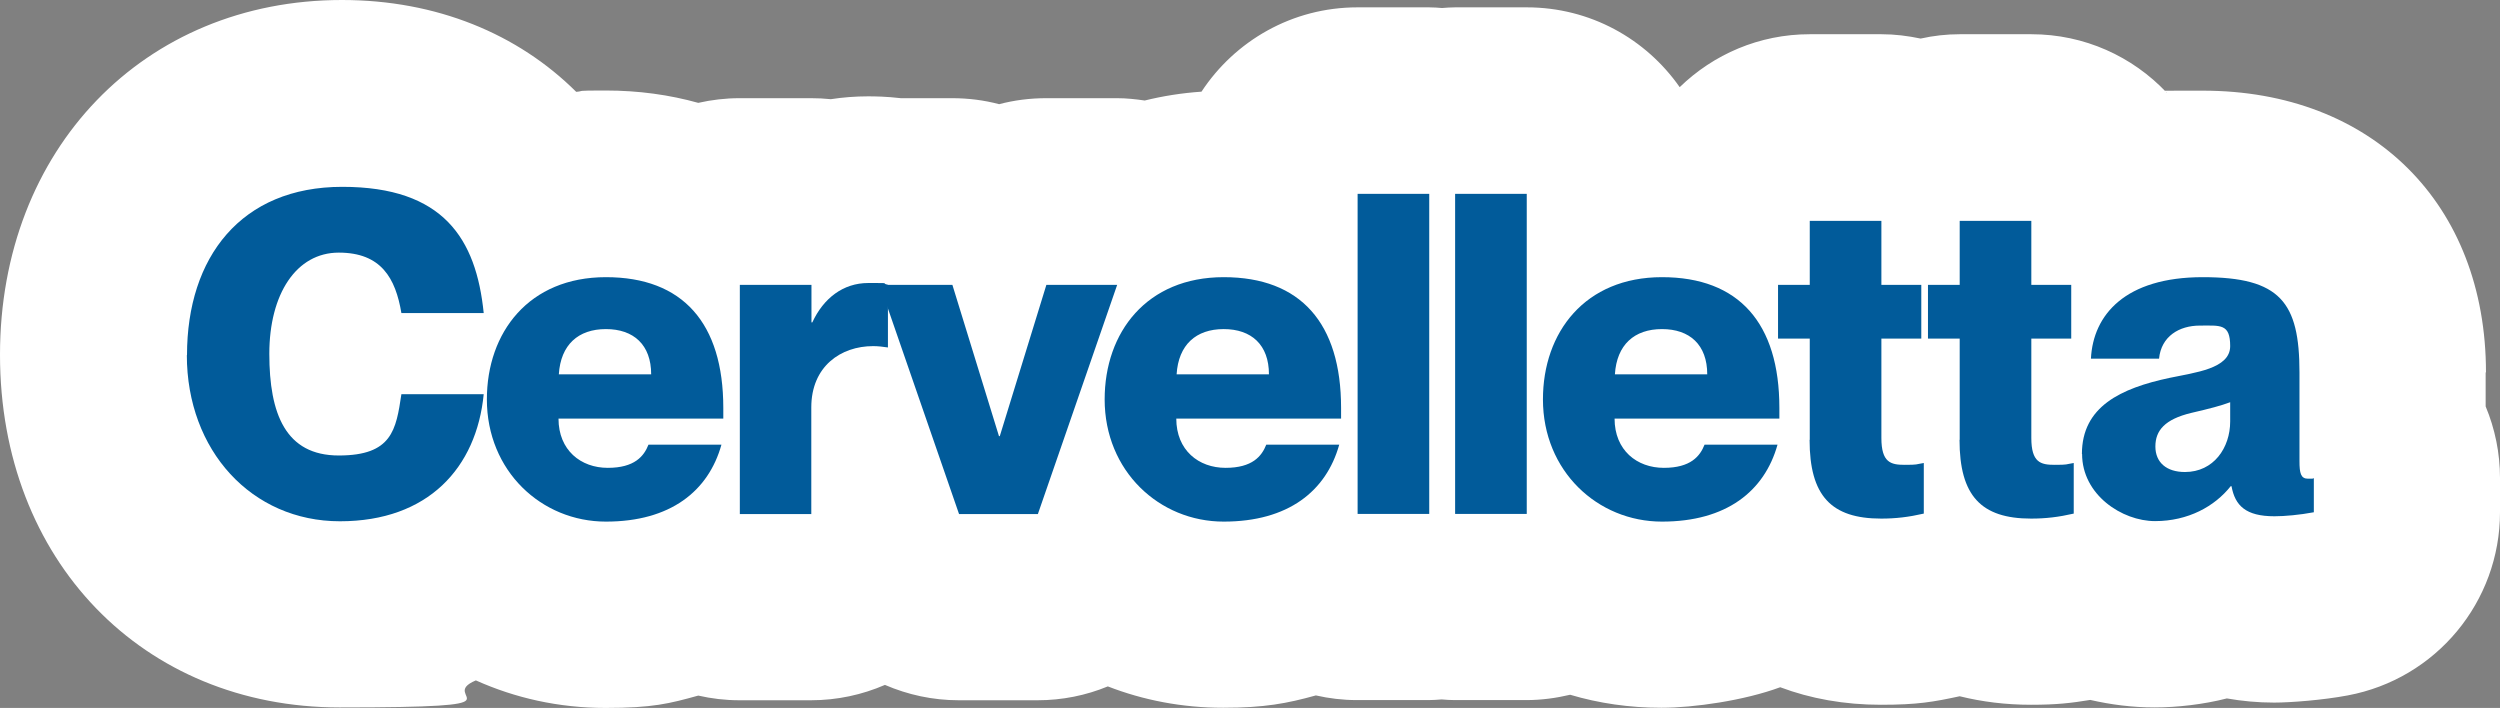
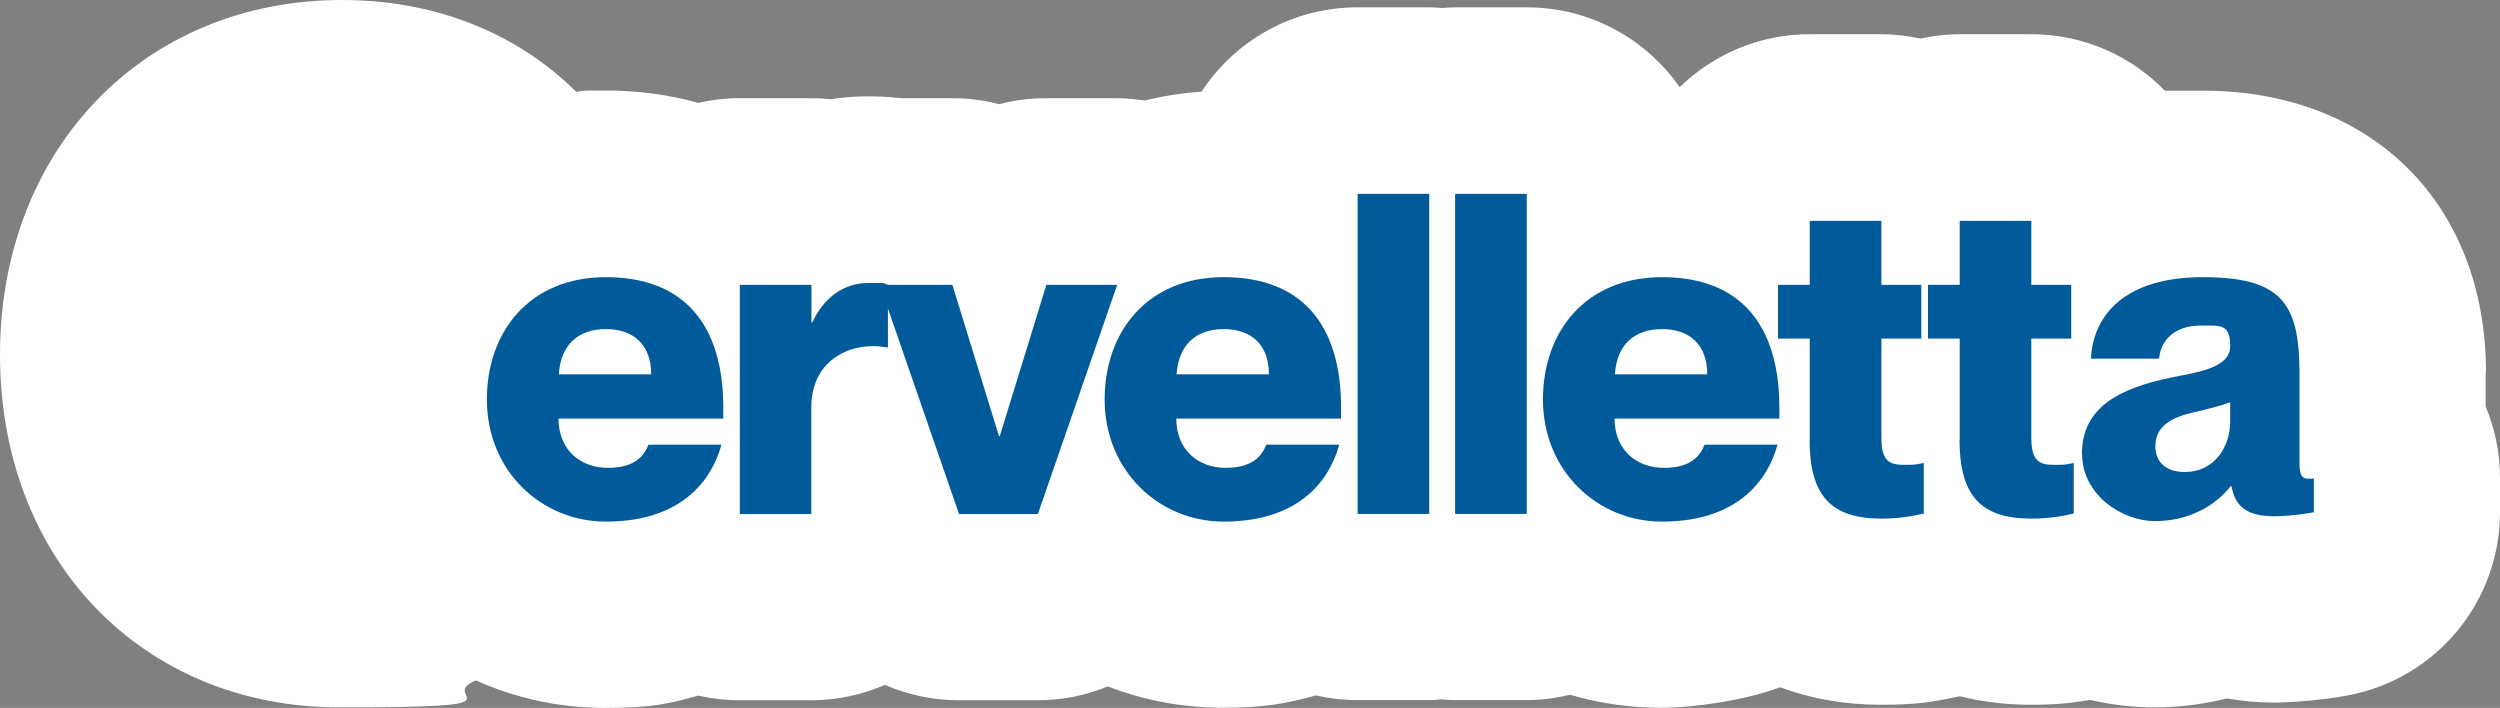
<svg xmlns="http://www.w3.org/2000/svg" id="Livello_1" version="1.1" viewBox="0 0 1497.3 424">
  <rect x="0" y="0" width="1497.3" height="424" fill="#808080" stroke="none" />
  <defs>
    <style>
      .st0 {
        fill: #fff;
      }

      .st1 {
        fill: #015b9a;
      }
    </style>
  </defs>
  <g>
    <path class="st0" d="M1488.9,223.1c0-101-68.2-168.8-169.6-168.8s-14.8.3-21.8,1c-20.3-21.4-49-34.8-80.9-34.8h-42.9c-8,0-15.8.9-23.4,2.6-7.6-1.6-15.4-2.6-23.5-2.6h-42.9c-30.3,0-57.7,12.1-77.9,31.7-20.2-28.9-53.6-47.8-91.6-47.8h-42.9c-2.6,0-5.2.2-7.8.4-2.6-.2-5.1-.4-7.8-.4h-42.9c-39.1,0-73.4,20.1-93.4,50.5-11.7.8-23.1,2.6-34,5.3-5.5-.8-11-1.4-16.6-1.4h-42.4c-9.7,0-19.1,1.2-28.2,3.6-9-2.4-18.5-3.6-28.2-3.6h-30.7c-8.6-1-15.4-1.1-19.7-1.1-7.5,0-15,.6-22.2,1.7-3.9-.4-7.8-.6-11.8-.6h-42.9c-8.5,0-16.7,1-24.7,2.8-17.2-4.8-35.7-7.4-55.5-7.4s-11.8.3-17.6.8C310.2,20.3,261.5,0,204.8,0,86.2,0,0,89.4,0,212.5s85.5,211.2,203.4,211.2,56.9-5.8,81.6-16.2c23.4,10.5,49.5,16.5,77.7,16.5s38.2-2.6,55.5-7.4c7.9,1.8,16.1,2.8,24.6,2.8h42.9c15.7,0,30.7-3.3,44.3-9.2,13.7,5.9,28.6,9.2,44.2,9.2h47.2c14.8,0,29-2.9,42.1-8.3,21.1,8.2,44.4,12.8,69.1,12.8s38.2-2.6,55.5-7.4c7.9,1.8,16.1,2.8,24.6,2.8h42.9c2.6,0,5.2-.2,7.8-.4,2.6.2,5.1.4,7.8.4h42.9c9.1,0,17.8-1.2,26.3-3.2,17.1,5.1,35.5,7.8,54.7,7.8s49.5-4.3,71.1-12.3c18.1,6.8,38.3,10.5,60.3,10.5s31.4-1.7,47.2-5.1c13.3,3.3,27.5,5.1,42.7,5.1s23.9-1,35.5-2.9c12.2,2.8,25.1,4.5,38.5,4.5s29.4-1.8,43.3-5.4c9.1,1.6,18.5,2.5,28.3,2.5s29.3-1.5,44.1-4.3c52.9-9.9,91.2-56,91.2-109.8v-20.4c0-14.9-3-29.5-8.6-42.9v-20.4l.2.1Z" />
    <g>
-       <path class="st1" d="M112,212.7c0-58.7,32.4-100.8,93-100.8s80.2,31.1,84.7,75.6h-49.3c-3.5-20.9-12.1-36.2-37.5-36.2s-41.6,24.7-41.6,60.6,9.7,60.9,41.6,60.9,34.3-15.3,37.5-36.7h49.3c-4.3,44-33.2,76.1-86.1,76.1s-91.7-42.4-91.7-99.5h.1Z" />
      <path class="st1" d="M291.6,239.2c0-40.2,25.2-73.2,71.3-73.2s70.3,27.6,70.3,78.3v6.4h-98.7c0,19,13.4,29.5,29.5,29.5s21.7-7,24.4-13.9h43.7c-7.8,27.9-30.6,46.1-69.2,46.1s-71.3-30.3-71.3-73.2ZM390,224.2c0-17.7-10.5-27.1-27.1-27.1s-27.1,9.4-28.2,27.1h55.3Z" />
      <path class="st1" d="M486,307.9h-42.9v-137.3h42.9v22.5h.5c6.7-14.5,18.5-23.6,33.5-23.6s7,0,11.8,1.1v37.5c-3.5-.5-5.9-.8-8.9-.8-19.3,0-37,12.1-37,36.7v63.8l.1.1Z" />
      <path class="st1" d="M527,170.6h43.4l27.9,90.6h.5l27.9-90.6h42.4l-47.5,137.3h-47.2l-47.5-137.3h.1Z" />
      <path class="st1" d="M661.6,239.2c0-40.2,25.2-73.2,71.3-73.2s70.3,27.6,70.3,78.3v6.4h-98.7c0,19,13.4,29.5,29.5,29.5s21.7-7,24.4-13.9h43.7c-7.8,27.9-30.6,46.1-69.2,46.1s-71.3-30.3-71.3-73.2h0ZM760,224.2c0-17.7-10.5-27.1-27.1-27.1s-27.1,9.4-28.2,27.1h55.3Z" />
      <path class="st1" d="M813.1,116.1h42.9v191.7h-42.9V116.1h0Z" />
      <path class="st1" d="M871.5,116.1h42.9v191.7h-42.9V116.1h0Z" />
      <path class="st1" d="M924.1,239.2c0-40.2,25.2-73.2,71.3-73.2s70.3,27.6,70.3,78.3v6.4h-98.7c0,19,13.4,29.5,29.5,29.5s21.7-7,24.4-13.9h43.7c-7.8,27.9-30.6,46.1-69.2,46.1s-71.3-30.3-71.3-73.2h0ZM1022.5,224.2c0-17.7-10.5-27.1-27.1-27.1s-27.1,9.4-28.2,27.1h55.3Z" />
      <path class="st1" d="M1083.9,263.4v-60.6h-19v-32.2h19v-38.3h42.9v38.3h23.9v32.2h-23.9v59.5c0,14.7,5.6,16.1,13.9,16.1s6.4-.3,11.5-1.1v30.3c-9.1,2.1-16.9,3-25.5,3-30,0-42.9-13.7-42.9-47.2h.1Z" />
      <path class="st1" d="M1173.7,263.4v-60.6h-19v-32.2h19v-38.3h42.9v38.3h23.9v32.2h-23.9v59.5c0,14.7,5.6,16.1,13.9,16.1s6.4-.3,11.5-1.1v30.3c-9.1,2.1-16.9,3-25.5,3-30,0-42.9-13.7-42.9-47.2h.1Z" />
      <path class="st1" d="M1246.9,271.9c0-28.4,23.3-39.4,52.6-45.6,15-3.2,36.2-5.4,36.2-19s-5.9-12.3-18.2-12.3-23.1,6.4-24.4,19.8h-40.8c1.3-26.3,20.6-48.8,67-48.8s57.9,15,57.9,57.1v53.1c0,7.2.8,10.5,5.1,10.5s1.9,0,3.5-.3v20.4c-8.6,1.6-17.4,2.4-23.6,2.4-17.2,0-23.6-6.4-25.7-18h-.5c-9.6,12.1-25.5,20.9-45.3,20.9s-43.7-15.8-43.7-40.2h-.1ZM1308.6,282.7c17.2,0,27.1-14.5,27.1-30.3v-11.5c-5.6,2.1-12.1,3.8-23.3,6.4-15.8,3.8-21.5,10.5-21.5,20.1s6.7,15.3,17.7,15.3h0Z" />
    </g>
  </g>
  <g>
    <path class="st0" d="M11373.7-7.5h-42.9c-39.2,0-73.6,20.2-93.5,50.7-17.9,1.7-34.9,5.8-50.7,12.1-21.4-8.3-45-12.9-70.3-12.9s-50.5,5.1-72.5,14.3c-19.6-8.1-41.1-12.7-64-13.8-20-30.3-54.3-50.3-93.3-50.3h-42.9c-10.8,0-21.3,1.6-31.1,4.5-19.2-5.7-39.8-8.8-61.6-8.8-61.1,0-113.5,23.9-150,63.7-19.1-6.1-39.9-9.6-62.3-9.6s-11.8.3-17.6.8c-20.3-21.3-49-34.6-80.8-34.6h-42.9c-31.8,0-60.5,13.3-80.9,34.7-9.5.6-18.9,1.7-27.9,3.8-1.9,0-3.8-.1-5.7-.1h-42.9c-9.2,0-18.2,1.2-26.8,3.4-14.5-4.3-29.9-6.7-45.9-7.5-20-30.3-54.3-50.3-93.3-50.3h-59c-13.9,0-27.3,2.6-39.7,7.3-12.4-4.7-25.8-7.3-39.7-7.3h-59c-61.7,0-111.7,50-111.7,111.7v191.7c0,61.7,50,111.7,111.7,111.7h45.6c6.2,0,12.2-.5,18.1-1.5,5.9,1,11.9,1.5,18.1,1.5h33.8c6.1,0,12.2-.5,18.1-1.5,5.9,1,12,1.5,18.1,1.5h45.6c9.3,0,18.2-1.2,26.8-3.4,17.5,5.2,36.2,7.9,55.8,7.9s38.6-2.8,56.2-8c8.7,2.2,17.8,3.5,27.1,3.5h42.9c8.1,0,16-.9,23.6-2.5,7.6,1.6,15.5,2.5,23.6,2.5h42.9c8.2,0,16.2-.9,23.9-2.6,13.6,3.4,28,5.3,43.4,5.3s31.3-1.7,47-5.1c16.2,4.5,33.4,7,51.4,7,39.7,0,75.4-10.3,104.6-28.9,30.4,18.2,66.5,28.6,106.4,28.6s42.5-3.2,61.8-9.1c10.2,3.1,21,4.8,32.3,4.8h42.9c9.3,0,18.2-1.2,26.8-3.4,17.5,5.2,36.2,7.9,55.8,7.9s52-5.2,74.7-14.6c22.3,9.4,47.1,14.6,73.6,14.6s48.6-4.6,69.9-12.9c21.2,8.3,44.4,12.9,69.2,12.9s35.5-2.4,51.7-6.8c7.3,1.5,14.8,2.3,22.5,2.3h42.9c61.7,0,111.7-50,111.7-111.7v-137.3c0-2.7,0-5.5-.3-8.2.2-2.7.3-5.4.3-8.2v-38.1c0-61.7-50-111.7-111.7-111.7h.1Z" />
    <path class="st1" d="M9876.6,104.2h59l39.4,122.3h.5l39.4-122.3h59v191.7h-45.6v-119.3h-.5l-35.7,119.3h-33.8l-35.7-119.3h-.5v119.3h-45.6V104.2h.1Z" />
    <path class="st1" d="M10083.6,227.6c0-43.2,27.6-73.5,73.7-73.5s72.9,29.5,72.9,72.7-27.6,73.7-73.7,73.7-72.9-29.5-72.9-72.9ZM10157.1,268.3c19,0,29.8-14.5,29.8-41s-10.7-41-29.8-41-30,14.5-30,41,10.7,41,30,41Z" />
    <path class="st1" d="M10308.5,189.2c-16.4,0-25.7,8.3-25.7,27.3v79.4h-42.9v-137.3h42.9v19.8h.5c7.2-12.6,20.6-24.1,45-24.1s44.5,17.4,44.5,48.8v92.8h-42.9v-79.1c0-20.6-7.2-27.6-21.4-27.6h0Z" />
    <path class="st1" d="M10397.3,251.4v-60.6h-19v-32.2h19v-38.3h42.9v38.3h23.9v32.2h-23.9v59.5c0,14.7,5.6,16.1,13.9,16.1s6.4-.3,11.5-1.1v30.3c-9.1,2.1-16.9,3-25.5,3-30,0-42.9-13.7-42.9-47.2h.1Z" />
    <path class="st1" d="M10467.2,227.3c0-40.2,25.2-73.2,71.3-73.2s70.3,27.6,70.3,78.3v6.4h-98.7c0,19,13.4,29.5,29.5,29.5s21.7-7,24.4-13.9h43.7c-7.8,27.9-30.6,46.1-69.2,46.1s-71.3-30.3-71.3-73.2ZM10565.7,212.3c0-17.7-10.5-27.1-27.1-27.1s-27.1,9.4-28.2,27.1h55.3Z" />
    <path class="st1" d="M10657.9,200.8c0-58.7,32.4-100.8,93-100.8s80.2,31.1,84.7,75.6h-49.3c-3.5-20.9-12.1-36.2-37.5-36.2s-41.6,24.7-41.6,60.6,9.7,60.9,41.6,60.9,34.3-15.3,37.5-36.7h49.3c-4.3,44-33.2,76.1-86.1,76.1s-91.7-42.4-91.7-99.5h.1Z" />
    <path class="st1" d="M10843.7,104.2h42.9v38.1h-42.9v-38.1h0ZM10843.7,158.7h42.9v137.3h-42.9v-137.3Z" />
    <path class="st1" d="M10896.2,227.6c0-43.2,27.6-73.5,73.7-73.5s72.9,29.5,72.9,72.7-27.6,73.7-73.7,73.7-72.9-29.5-72.9-72.9ZM10969.7,268.3c19,0,29.8-14.5,29.8-41s-10.7-41-29.8-41-30,14.5-30,41,10.7,41,30,41Z" />
    <path class="st1" d="M11046.6,227.3c0-42.6,27.3-73.2,69.7-73.2s63.8,23.6,67.3,55.8h-43.2c-1.3-11.3-6.2-23.6-23.3-23.6s-26.5,15.3-26.5,41,8.6,41,26.5,41,22-11.5,23.3-24.1h43.2c-2.1,32.7-26.8,56.3-66.2,56.3s-70.8-30.3-70.8-73.2Z" />
    <path class="st1" d="M11185.8,227.3c0-42.6,27.3-73.2,69.7-73.2s63.8,23.6,67.3,55.8h-43.2c-1.3-11.3-6.2-23.6-23.3-23.6s-26.5,15.3-26.5,41,8.6,41,26.5,41,22-11.5,23.3-24.1h43.2c-2.1,32.7-26.8,56.3-66.2,56.3s-70.8-30.3-70.8-73.2Z" />
-     <path class="st1" d="M11330.8,104.2h42.9v38.1h-42.9v-38.1h0ZM11330.8,158.7h42.9v137.3h-42.9v-137.3Z" />
  </g>
</svg>